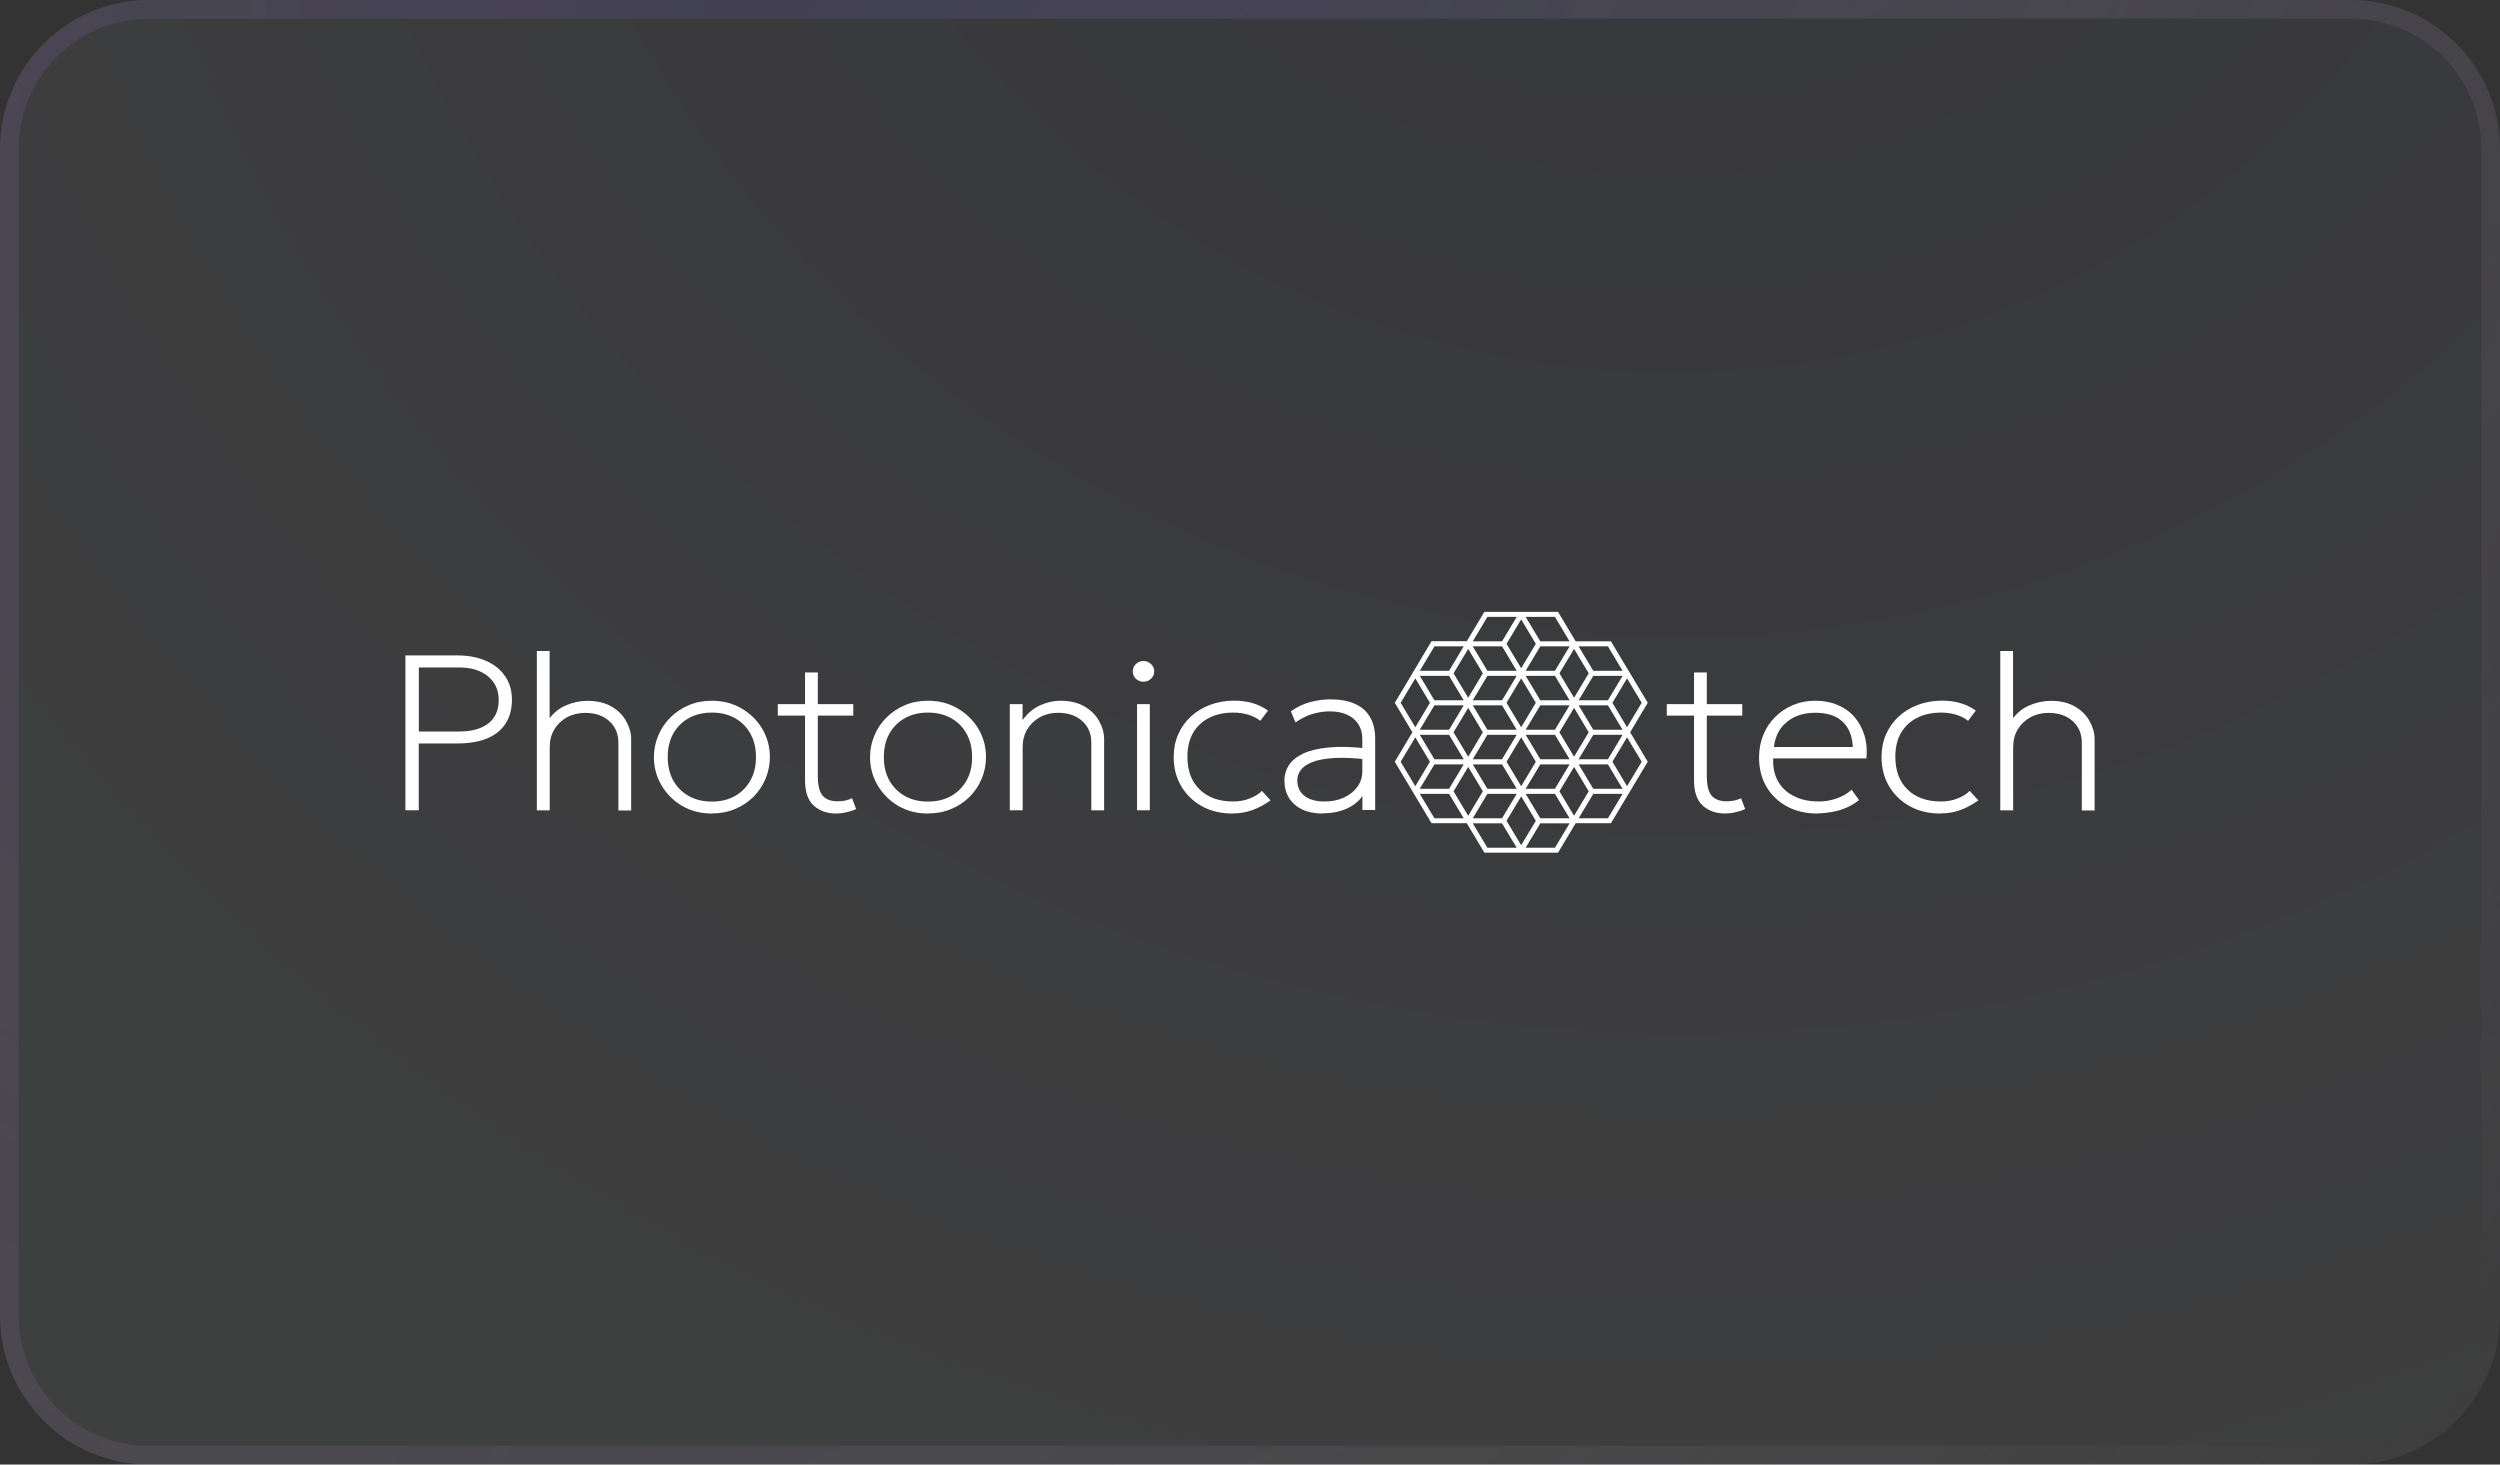
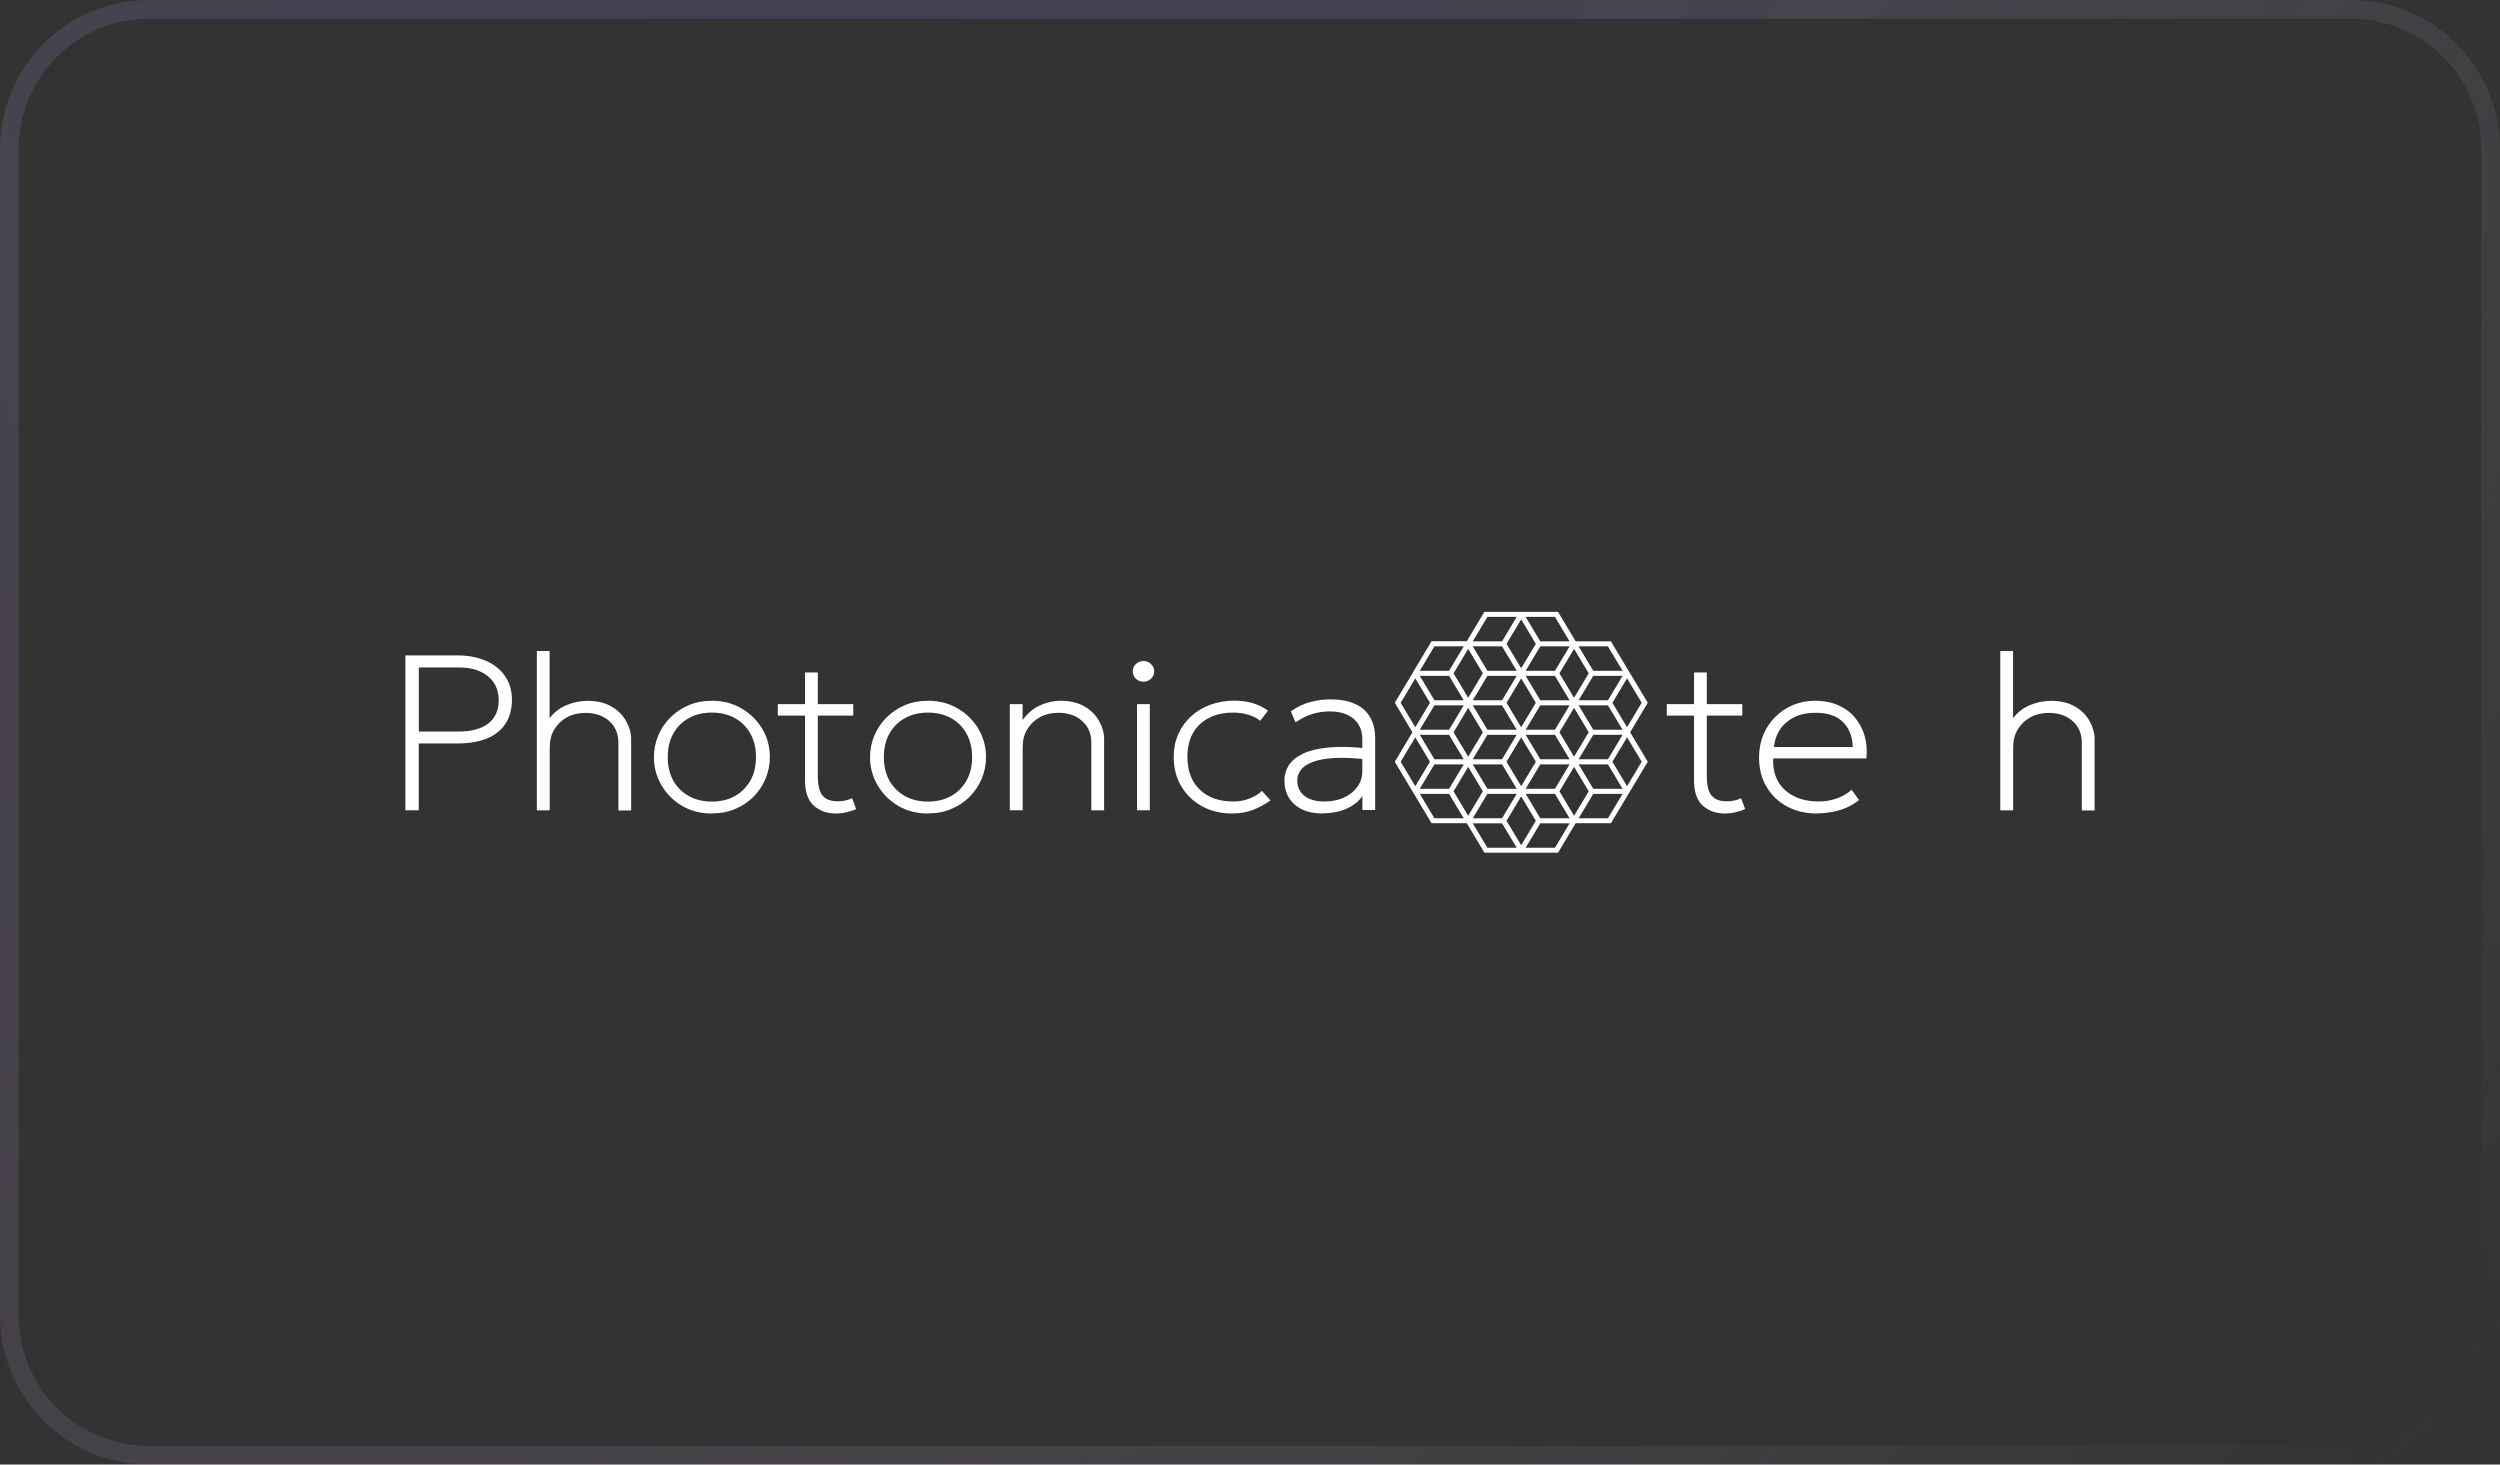
<svg xmlns="http://www.w3.org/2000/svg" id="Layer_2" data-name="Layer 2" viewBox="0 0 268 157">
  <rect x="0" y="0" width="268" height="157" fill="#333333" stroke="none" />
  <defs>
    <style> .cls-1 { fill: #fff; } .cls-2 { stroke: url(#radial-gradient-2); } .cls-2, .cls-3 { fill: none; stroke-width: 2px; } .cls-4 { fill: url(#radial-gradient); fill-opacity: .2; } .cls-5 { opacity: .3; } .cls-3 { stroke: url(#radial-gradient-3); } </style>
    <radialGradient id="radial-gradient" cx="647.08" cy="-2214.83" fx="647.08" fy="-2214.83" r="1" gradientTransform="translate(137099.14 -594850.34) rotate(30.2) scale(279.5 -263.2)" gradientUnits="userSpaceOnUse">
      <stop offset="0" stop-color="#515dad" />
      <stop offset=".8" stop-color="#eef3ff" />
      <stop offset="1" stop-color="#eef3ff" />
    </radialGradient>
    <radialGradient id="radial-gradient-2" cx="647.19" cy="-2210.14" fx="647.19" fy="-2210.14" r="1" gradientTransform="translate(275872.94 -854916.32) rotate(28) scale(243.9 -400.1)" gradientUnits="userSpaceOnUse">
      <stop offset="0" stop-color="#515dad" />
      <stop offset="1" stop-color="#fff" stop-opacity="0" />
    </radialGradient>
    <radialGradient id="radial-gradient-3" cx="635.48" cy="-2191.47" fx="635.48" fy="-2191.47" r="1" gradientTransform="translate(-328543.58 809636.35) rotate(-147.9) scale(238.6 -392.6)" gradientUnits="userSpaceOnUse">
      <stop offset="0" stop-color="#3b1859" stop-opacity="0" />
      <stop offset="1" stop-color="#b40057" stop-opacity=".1" />
    </radialGradient>
  </defs>
  <g id="Layer_1-2" data-name="Layer 1">
    <g>
      <g id="Layer_11" data-name="Layer 11">
        <g class="cls-5">
-           <path class="cls-4" d="M16,0h236c8.8,0,16,7.2,16,16v125c0,8.8-7.2,16-16,16H16c-8.8,0-16-7.2-16-16V16C0,7.2,7.2,0,16,0Z" />
          <path class="cls-2" d="M16,1h236c8.3,0,15,6.7,15,15v125c0,8.3-6.7,15-15,15H16c-8.3,0-15-6.7-15-15V16C1,7.7,7.7,1,16,1Z" />
          <path class="cls-3" d="M16,1h236c8.3,0,15,6.7,15,15v125c0,8.3-6.7,15-15,15H16c-8.3,0-15-6.7-15-15V16C1,7.7,7.7,1,16,1Z" />
        </g>
      </g>
      <g>
        <path class="cls-1" d="M43.46,86.86v-16.6h5.55c1.16,0,2.18.19,3.06.57.88.38,1.57.92,2.06,1.64.5.7.75,1.55.75,2.54s-.23,1.88-.69,2.57c-.46.7-1.12,1.23-2,1.59-.88.36-1.94.53-3.2.53h-4.1v7.16h-1.42ZM44.89,78.42h4.27c1.37,0,2.42-.28,3.17-.85.75-.58,1.13-1.41,1.13-2.51s-.38-1.92-1.14-2.55c-.76-.64-1.8-.96-3.13-.96h-4.29v6.88Z" />
        <path class="cls-1" d="M57.55,86.86v-17.07h1.37v7.78l-.27-.21c.54-.81,1.19-1.38,1.96-1.72.78-.34,1.56-.51,2.36-.51,1.04,0,1.91.21,2.6.62.7.41,1.21.93,1.56,1.57.35.62.53,1.26.53,1.9v7.66h-1.37v-7.26c0-.95-.32-1.72-.97-2.31-.65-.59-1.51-.89-2.59-.89-.7,0-1.35.15-1.93.46-.57.31-1.03.74-1.37,1.3-.34.55-.5,1.2-.5,1.93v6.76h-1.37Z" />
        <path class="cls-1" d="M76.31,87.21c-1.19,0-2.25-.27-3.19-.82-.93-.55-1.67-1.29-2.21-2.21s-.81-1.92-.81-3.02c0-.82.16-1.6.47-2.32.31-.74.74-1.38,1.3-1.93.56-.56,1.22-1,1.98-1.32.75-.32,1.57-.47,2.47-.47,1.19,0,2.25.28,3.18.83.94.55,1.68,1.28,2.22,2.19.54.92.81,1.92.81,3.02,0,.82-.16,1.6-.47,2.34-.31.73-.74,1.37-1.3,1.93-.56.55-1.21.99-1.98,1.3-.75.32-1.57.47-2.47.47ZM76.31,85.93c.92,0,1.74-.19,2.45-.58.71-.4,1.27-.95,1.67-1.66.41-.71.61-1.55.61-2.53s-.2-1.81-.61-2.53c-.4-.72-.96-1.27-1.67-1.66-.71-.39-1.53-.58-2.45-.58s-1.74.19-2.45.58c-.71.39-1.27.94-1.68,1.66-.4.71-.6,1.55-.6,2.53s.2,1.81.6,2.53c.41.71.97,1.26,1.68,1.66.71.39,1.53.58,2.45.58Z" />
        <path class="cls-1" d="M89.66,87.21c-.99,0-1.8-.28-2.43-.85-.62-.57-.93-1.47-.93-2.7v-11.57h1.37v3.39h3.8v1.23h-3.8v6.47c0,1,.17,1.71.52,2.12.35.4.89.6,1.61.6.31,0,.59-.03.85-.09.26-.06.49-.14.69-.24l.44,1.16c-.32.15-.66.26-1.03.34-.36.09-.72.13-1.08.13ZM83.38,76.71v-1.23h3.24v1.23h-3.24Z" />
        <path class="cls-1" d="M99.48,87.21c-1.19,0-2.25-.27-3.19-.82-.93-.55-1.67-1.29-2.21-2.21-.54-.92-.81-1.92-.81-3.02,0-.82.16-1.6.47-2.32.31-.74.74-1.38,1.3-1.93.56-.56,1.22-1,1.98-1.32.75-.32,1.57-.47,2.47-.47,1.19,0,2.25.28,3.18.83.94.55,1.68,1.28,2.22,2.19.54.92.81,1.92.81,3.02,0,.82-.16,1.6-.47,2.34-.31.73-.74,1.37-1.3,1.93-.56.55-1.21.99-1.98,1.3-.75.32-1.57.47-2.47.47ZM99.48,85.93c.92,0,1.74-.19,2.45-.58.71-.4,1.27-.95,1.67-1.66.41-.71.61-1.55.61-2.53s-.2-1.81-.61-2.53c-.4-.72-.96-1.27-1.67-1.66-.71-.39-1.53-.58-2.45-.58s-1.74.19-2.45.58c-.71.39-1.27.94-1.68,1.66-.4.71-.6,1.55-.6,2.53s.2,1.81.6,2.53c.41.71.97,1.26,1.68,1.66.71.39,1.53.58,2.45.58Z" />
        <path class="cls-1" d="M108.25,86.86v-11.38h1.37v1.71c.54-.74,1.17-1.26,1.88-1.58.71-.32,1.44-.49,2.17-.49,1.04,0,1.91.21,2.6.62.7.41,1.21.93,1.56,1.57.35.62.53,1.26.53,1.9v7.66h-1.37v-7.26c0-.95-.32-1.72-.97-2.31-.65-.59-1.51-.89-2.59-.89-.7,0-1.35.15-1.93.46-.57.31-1.03.74-1.37,1.3-.34.55-.5,1.2-.5,1.93v6.76h-1.37Z" />
        <path class="cls-1" d="M121.89,86.86v-11.38h1.37v11.38h-1.37ZM122.58,73.08c-.32,0-.59-.11-.82-.32-.22-.22-.33-.49-.33-.79s.11-.57.33-.78c.23-.22.5-.33.82-.33s.59.11.81.33c.23.21.34.47.34.78s-.11.57-.34.79c-.22.21-.49.32-.81.32Z" />
        <path class="cls-1" d="M132.13,87.21c-1.24,0-2.33-.26-3.28-.78-.95-.53-1.69-1.25-2.23-2.16-.53-.91-.8-1.94-.8-3.11,0-.89.16-1.7.48-2.43.32-.74.77-1.37,1.35-1.91.59-.55,1.28-.96,2.07-1.26.79-.3,1.66-.45,2.6-.45.7,0,1.35.09,1.94.26.59.17,1.15.43,1.67.81l-.83,1.09c-.35-.28-.78-.5-1.28-.65-.5-.15-1.03-.23-1.6-.23-1.01,0-1.88.19-2.61.57-.74.37-1.31.91-1.72,1.62-.4.7-.6,1.55-.6,2.55,0,1.49.44,2.67,1.33,3.52.88.85,2.08,1.27,3.58,1.27.64,0,1.23-.11,1.78-.33.56-.22.99-.49,1.29-.81l.93,1.02c-.6.43-1.24.78-1.91,1.03-.68.25-1.4.37-2.16.37Z" />
        <path class="cls-1" d="M141.79,87.21c-.86,0-1.6-.15-2.21-.44-.61-.3-1.08-.72-1.41-1.25-.32-.54-.48-1.16-.48-1.87,0-.59.16-1.12.47-1.61.32-.5.83-.91,1.52-1.25.7-.33,1.61-.55,2.75-.66,1.14-.11,2.53-.08,4.17.11l.07,1.19c-1.45-.17-2.66-.23-3.64-.17-.97.06-1.75.2-2.33.43-.58.22-1,.51-1.25.85-.25.34-.38.71-.38,1.11,0,.71.26,1.27.77,1.67.52.4,1.23.6,2.15.6.77,0,1.46-.14,2.06-.41.61-.28,1.1-.67,1.45-1.15.36-.49.54-1.04.54-1.66v-3.49c0-.61-.14-1.13-.42-1.57-.28-.44-.68-.78-1.2-1.02-.52-.24-1.14-.36-1.86-.36-.62,0-1.24.09-1.85.27-.61.18-1.22.49-1.83.91l-.5-1.19c.7-.49,1.42-.83,2.15-1.01.73-.18,1.41-.27,2.06-.27,1.07,0,1.96.16,2.67.49.72.32,1.26.8,1.62,1.43.36.62.54,1.39.54,2.3v7.64h-1.37v-1.49c-.43.6-1.01,1.06-1.77,1.38-.75.32-1.58.47-2.48.47Z" />
        <path class="cls-1" d="M184.96,87.21c-.99,0-1.8-.28-2.43-.85-.62-.57-.93-1.47-.93-2.7v-11.57h1.37v3.39h3.8v1.23h-3.8v6.47c0,1,.17,1.71.52,2.12.35.4.89.6,1.61.6.31,0,.59-.03.85-.09.26-.06.49-.14.69-.24l.44,1.16c-.32.15-.66.26-1.03.34-.36.09-.72.13-1.08.13ZM178.68,76.71v-1.23h3.24v1.23h-3.24Z" />
        <path class="cls-1" d="M194.83,87.21c-1.23,0-2.31-.25-3.25-.75-.94-.51-1.68-1.21-2.21-2.11-.53-.9-.8-1.95-.8-3.14,0-.87.15-1.68.45-2.42.3-.74.73-1.39,1.28-1.93.55-.55,1.19-.98,1.91-1.28.74-.31,1.53-.46,2.39-.46.91,0,1.72.16,2.43.47.72.31,1.32.74,1.79,1.3.48.56.83,1.22,1.06,1.97.22.75.29,1.57.2,2.44h-9.99c-.05.92.12,1.74.5,2.43.38.69.95,1.23,1.71,1.61.75.39,1.65.58,2.7.58.63,0,1.26-.11,1.88-.32.63-.22,1.17-.53,1.61-.94l.8,1.11c-.4.32-.85.59-1.35.81s-1.01.37-1.55.46c-.52.1-1.04.15-1.56.15ZM190.15,80.08h8.47c-.05-1.16-.41-2.06-1.08-2.7-.67-.65-1.64-.97-2.92-.97s-2.25.32-3.05.97c-.8.64-1.27,1.54-1.41,2.7Z" />
-         <path class="cls-1" d="M208.01,87.21c-1.24,0-2.33-.26-3.28-.78-.95-.53-1.69-1.25-2.23-2.16-.53-.91-.8-1.94-.8-3.11,0-.89.16-1.7.48-2.43.32-.74.77-1.37,1.35-1.91.59-.55,1.28-.96,2.07-1.26.79-.3,1.66-.45,2.6-.45.7,0,1.35.09,1.94.26.59.17,1.15.43,1.67.81l-.83,1.09c-.35-.28-.78-.5-1.28-.65-.5-.15-1.03-.23-1.59-.23-1.01,0-1.88.19-2.61.57-.74.37-1.31.91-1.72,1.62-.4.7-.6,1.55-.6,2.55,0,1.49.44,2.67,1.32,3.52.88.85,2.08,1.27,3.58,1.27.64,0,1.23-.11,1.78-.33.56-.22.99-.49,1.29-.81l.93,1.02c-.6.43-1.24.78-1.91,1.03-.68.25-1.4.37-2.16.37Z" />
        <path class="cls-1" d="M214.43,86.86v-17.07h1.37v7.78l-.27-.21c.54-.81,1.19-1.38,1.96-1.72.78-.34,1.56-.51,2.36-.51,1.04,0,1.91.21,2.6.62.7.41,1.22.93,1.56,1.57.35.62.53,1.26.53,1.9v7.66h-1.37v-7.26c0-.95-.32-1.72-.97-2.31-.65-.59-1.51-.89-2.59-.89-.7,0-1.35.15-1.93.46-.57.31-1.03.74-1.37,1.3-.34.55-.5,1.2-.5,1.93v6.76h-1.37Z" />
        <path class="cls-1" d="M159.13,65.58c-.63,1.05-1.26,2.11-1.89,3.16-1.26,0-2.52,0-3.78,0-.66,1.1-1.32,2.2-1.97,3.3l-.08.14-1.89,3.16,1.89,3.16-1.89,3.16c1.38,2.31,2.75,4.6,3.94,6.59,1.26,0,2.52,0,3.78,0,.63,1.05,1.26,2.11,1.89,3.16,2.73,0,5.03,0,7.89,0l1.89-3.16h3.78c1.38-2.31,2.75-4.6,3.95-6.59-.63-1.05-1.26-2.11-1.89-3.16.63-1.05,1.26-2.11,1.89-3.16-1.37-2.29-2.55-4.27-3.95-6.59h-3.78l-1.89-3.16c-2.6,0-5.52,0-7.89,0ZM159.45,66.13h3.14l-1.57,2.62h-3.14l1.57-2.62ZM163.55,66.13h3.14l1.57,2.62h-3.14l-1.57-2.62ZM163.07,66.4l1.57,2.62-1.57,2.62-1.57-2.62,1.57-2.62ZM153.77,69.29h3.14l-1.57,2.62h-3.14l1.57-2.62ZM157.88,69.29h3.14l1.57,2.62h-3.14l-1.57-2.62ZM165.12,69.29h3.14l-1.57,2.62h-3.14l1.57-2.62ZM169.23,69.29h3.14l1.57,2.62h-3.14l-1.57-2.62ZM157.39,69.56l1.57,2.62-1.57,2.62-1.57-2.62,1.57-2.62ZM168.74,69.56l1.57,2.62-1.57,2.62-1.57-2.62,1.57-2.62ZM152.2,72.45h3.14l1.57,2.62h-3.14l-1.57-2.62ZM159.45,72.45h3.14l-1.57,2.62h-3.14l1.57-2.62ZM163.55,72.45h3.14l1.57,2.62h-3.14l-1.57-2.62ZM170.8,72.45h3.14l-1.57,2.62h-3.14l1.57-2.62ZM151.72,72.72l1.57,2.62-1.57,2.62-1.57-2.62,1.57-2.62ZM163.07,72.72l1.57,2.62-1.57,2.62-1.57-2.62,1.57-2.62ZM174.42,72.72l1.57,2.62-1.57,2.62-1.57-2.62,1.57-2.62ZM153.77,75.61h3.14l-1.57,2.62h-3.14l1.57-2.62ZM157.88,75.61h3.14l1.57,2.62h-3.14l-1.57-2.62ZM165.12,75.61h3.14l-1.57,2.62h-3.14l1.57-2.62ZM169.23,75.61h3.14l1.57,2.62h-3.14l-1.57-2.62ZM157.39,75.88l1.57,2.62-1.57,2.62-1.57-2.62,1.57-2.62ZM168.74,75.88l1.57,2.62-1.57,2.62-1.57-2.62,1.57-2.62ZM152.2,78.77h3.14l1.57,2.62h-3.14l-1.57-2.62ZM159.45,78.77h3.14l-1.57,2.62h-3.14l1.57-2.62ZM163.55,78.77h3.14l1.57,2.62h-3.14l-1.57-2.62ZM170.8,78.77h3.14l-1.57,2.62h-3.14l1.57-2.62ZM151.72,79.04l1.57,2.62-1.57,2.62-1.57-2.62,1.57-2.62ZM163.07,79.04l1.57,2.62-1.57,2.62-1.57-2.62,1.57-2.62ZM174.42,79.04l1.57,2.62-1.57,2.62-1.57-2.62,1.57-2.62ZM153.77,81.94h3.14l-1.57,2.62h-3.14l1.57-2.62ZM157.88,81.94h3.14l1.57,2.62h-3.14l-1.57-2.62ZM165.12,81.94h3.14l-1.57,2.62h-3.14l1.57-2.62ZM169.23,81.94h3.14l1.57,2.62h-3.14l-1.57-2.62ZM157.39,82.21l1.57,2.62-1.57,2.62-1.57-2.62,1.57-2.62ZM168.74,82.21l1.57,2.62-1.57,2.62-1.57-2.62,1.57-2.62ZM152.2,85.1h3.14l1.57,2.62h-3.14l-1.57-2.62ZM159.45,85.1h3.14l-1.57,2.62h-3.14l1.57-2.62ZM163.55,85.1h3.14l1.57,2.62h-3.14l-1.57-2.62ZM170.8,85.1h3.14l-1.57,2.62h-3.14l1.57-2.62ZM163.07,85.37l1.57,2.62-1.57,2.62-1.57-2.62,1.57-2.62ZM157.88,88.26h3.14l1.57,2.62h-3.14l-1.57-2.62ZM165.12,88.26h3.14l-1.57,2.62h-3.14l1.57-2.62Z" />
      </g>
    </g>
  </g>
</svg>